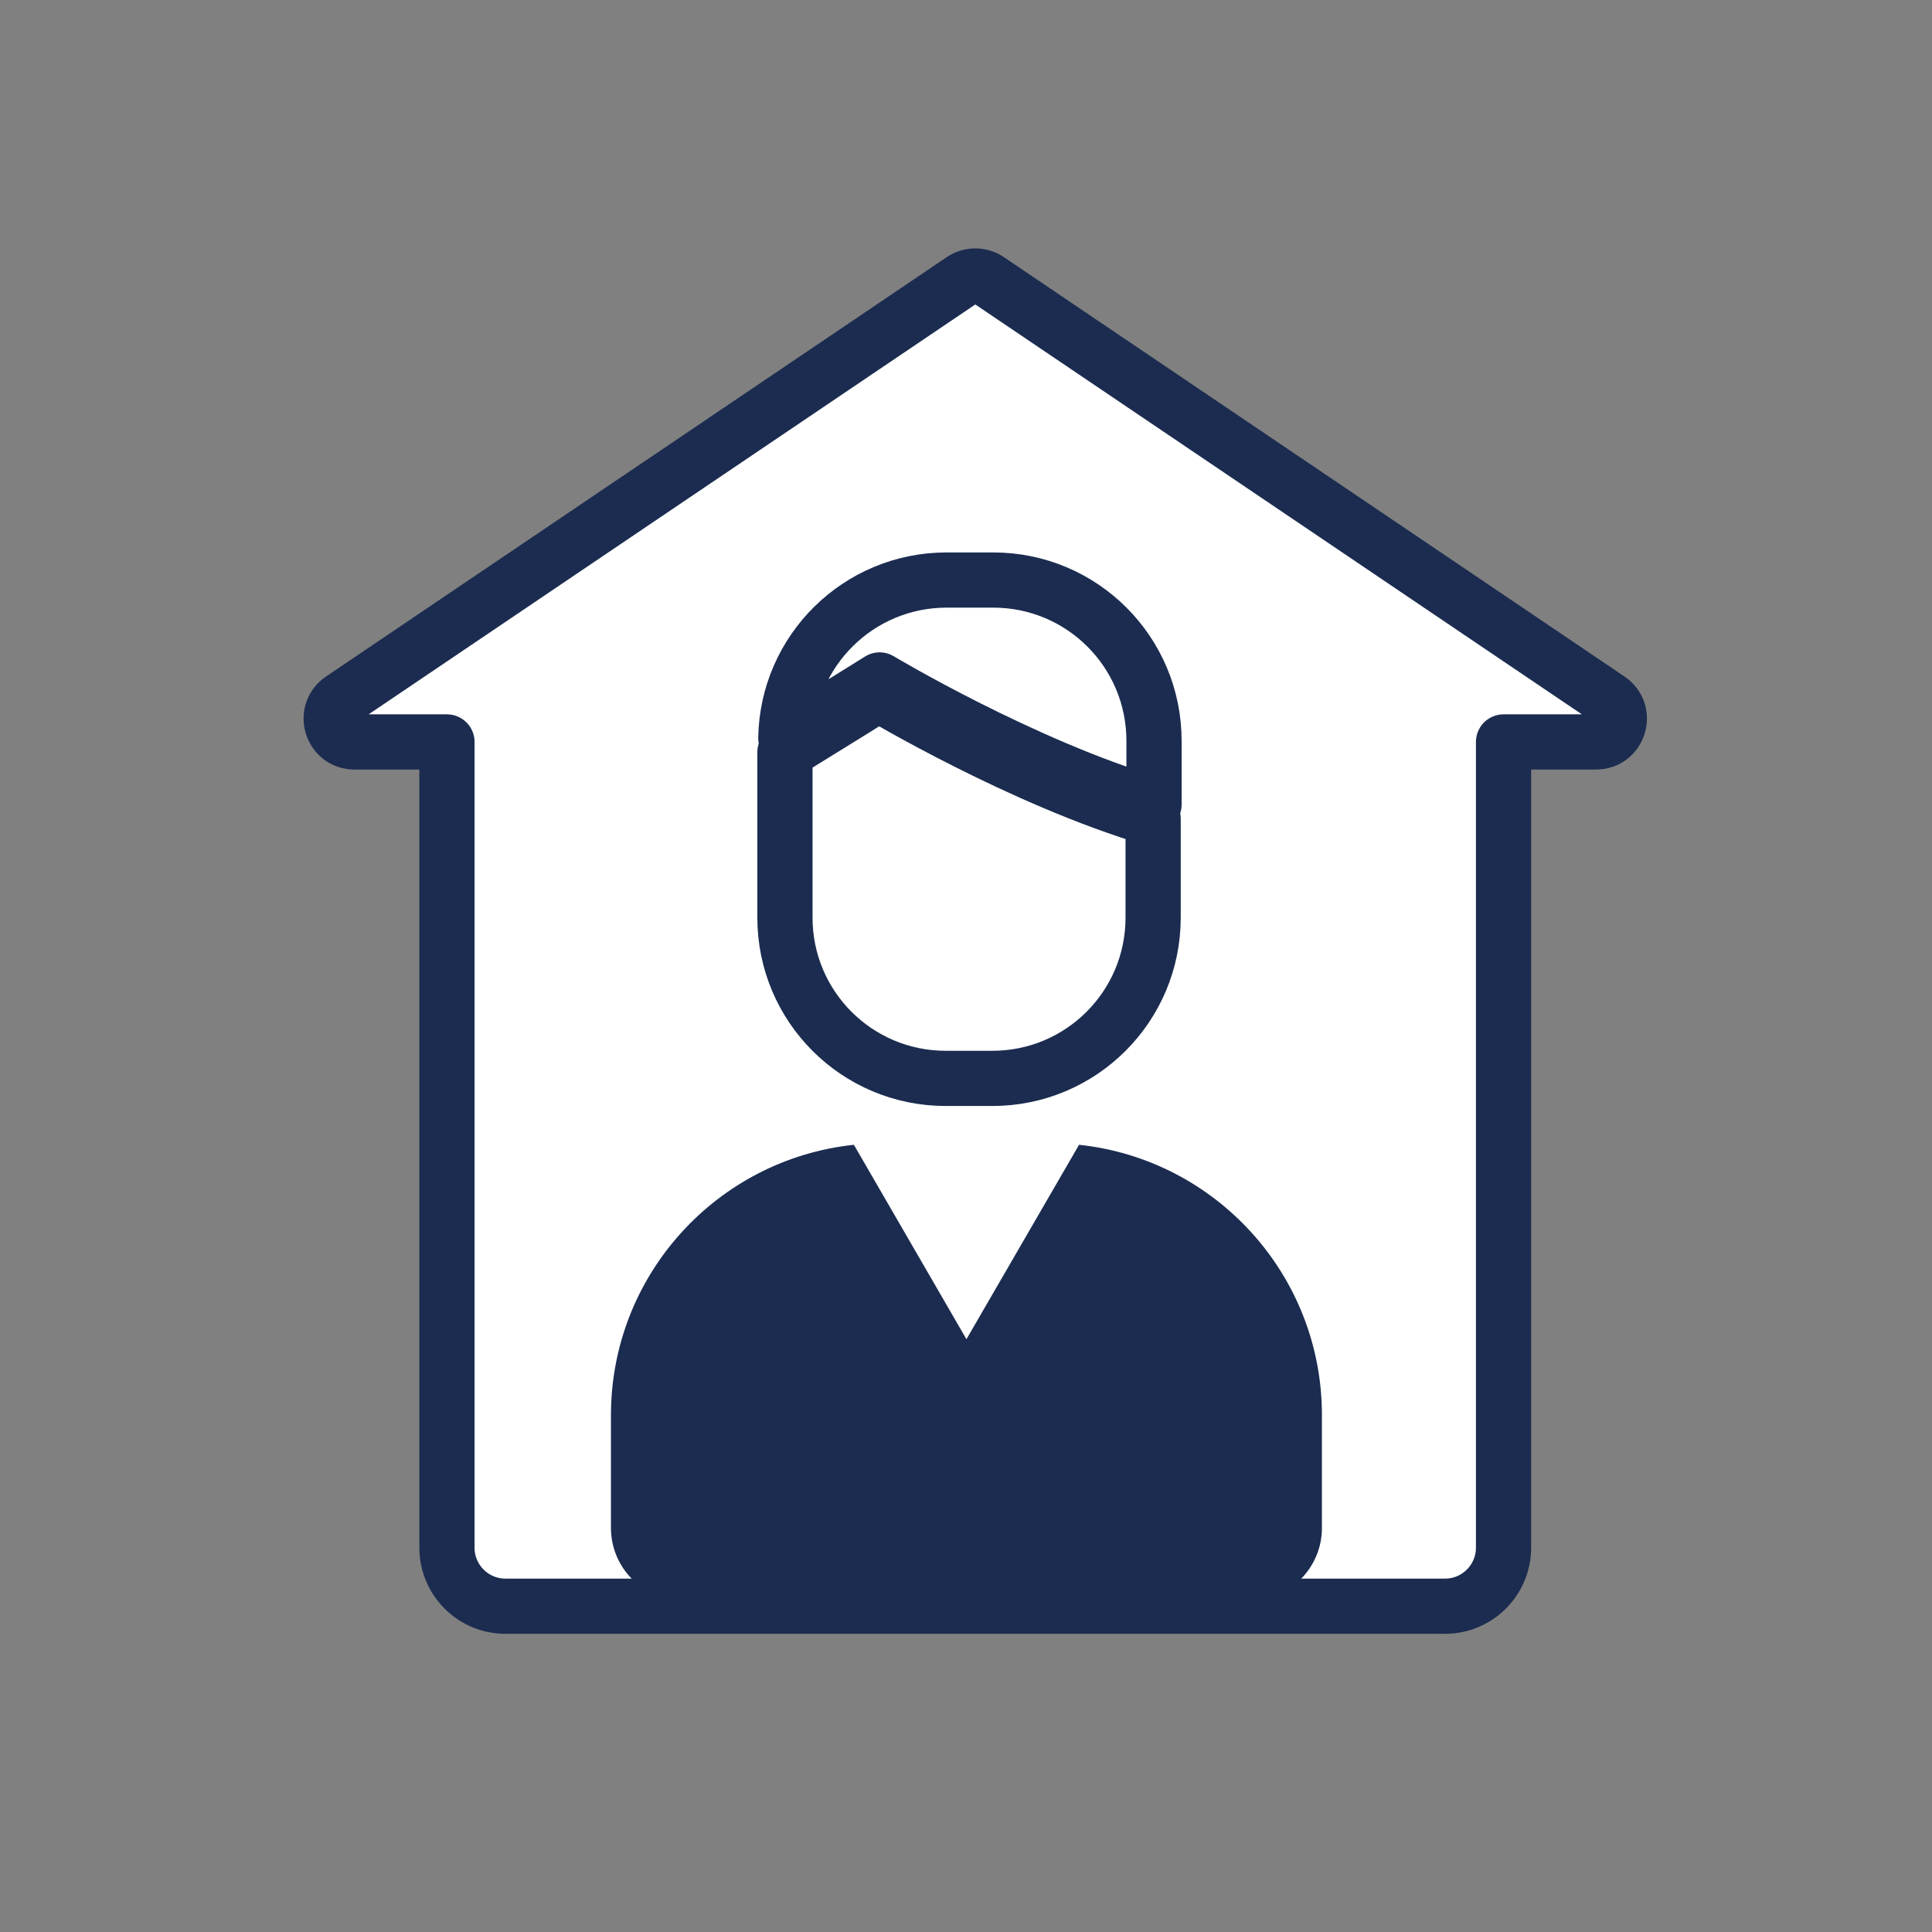
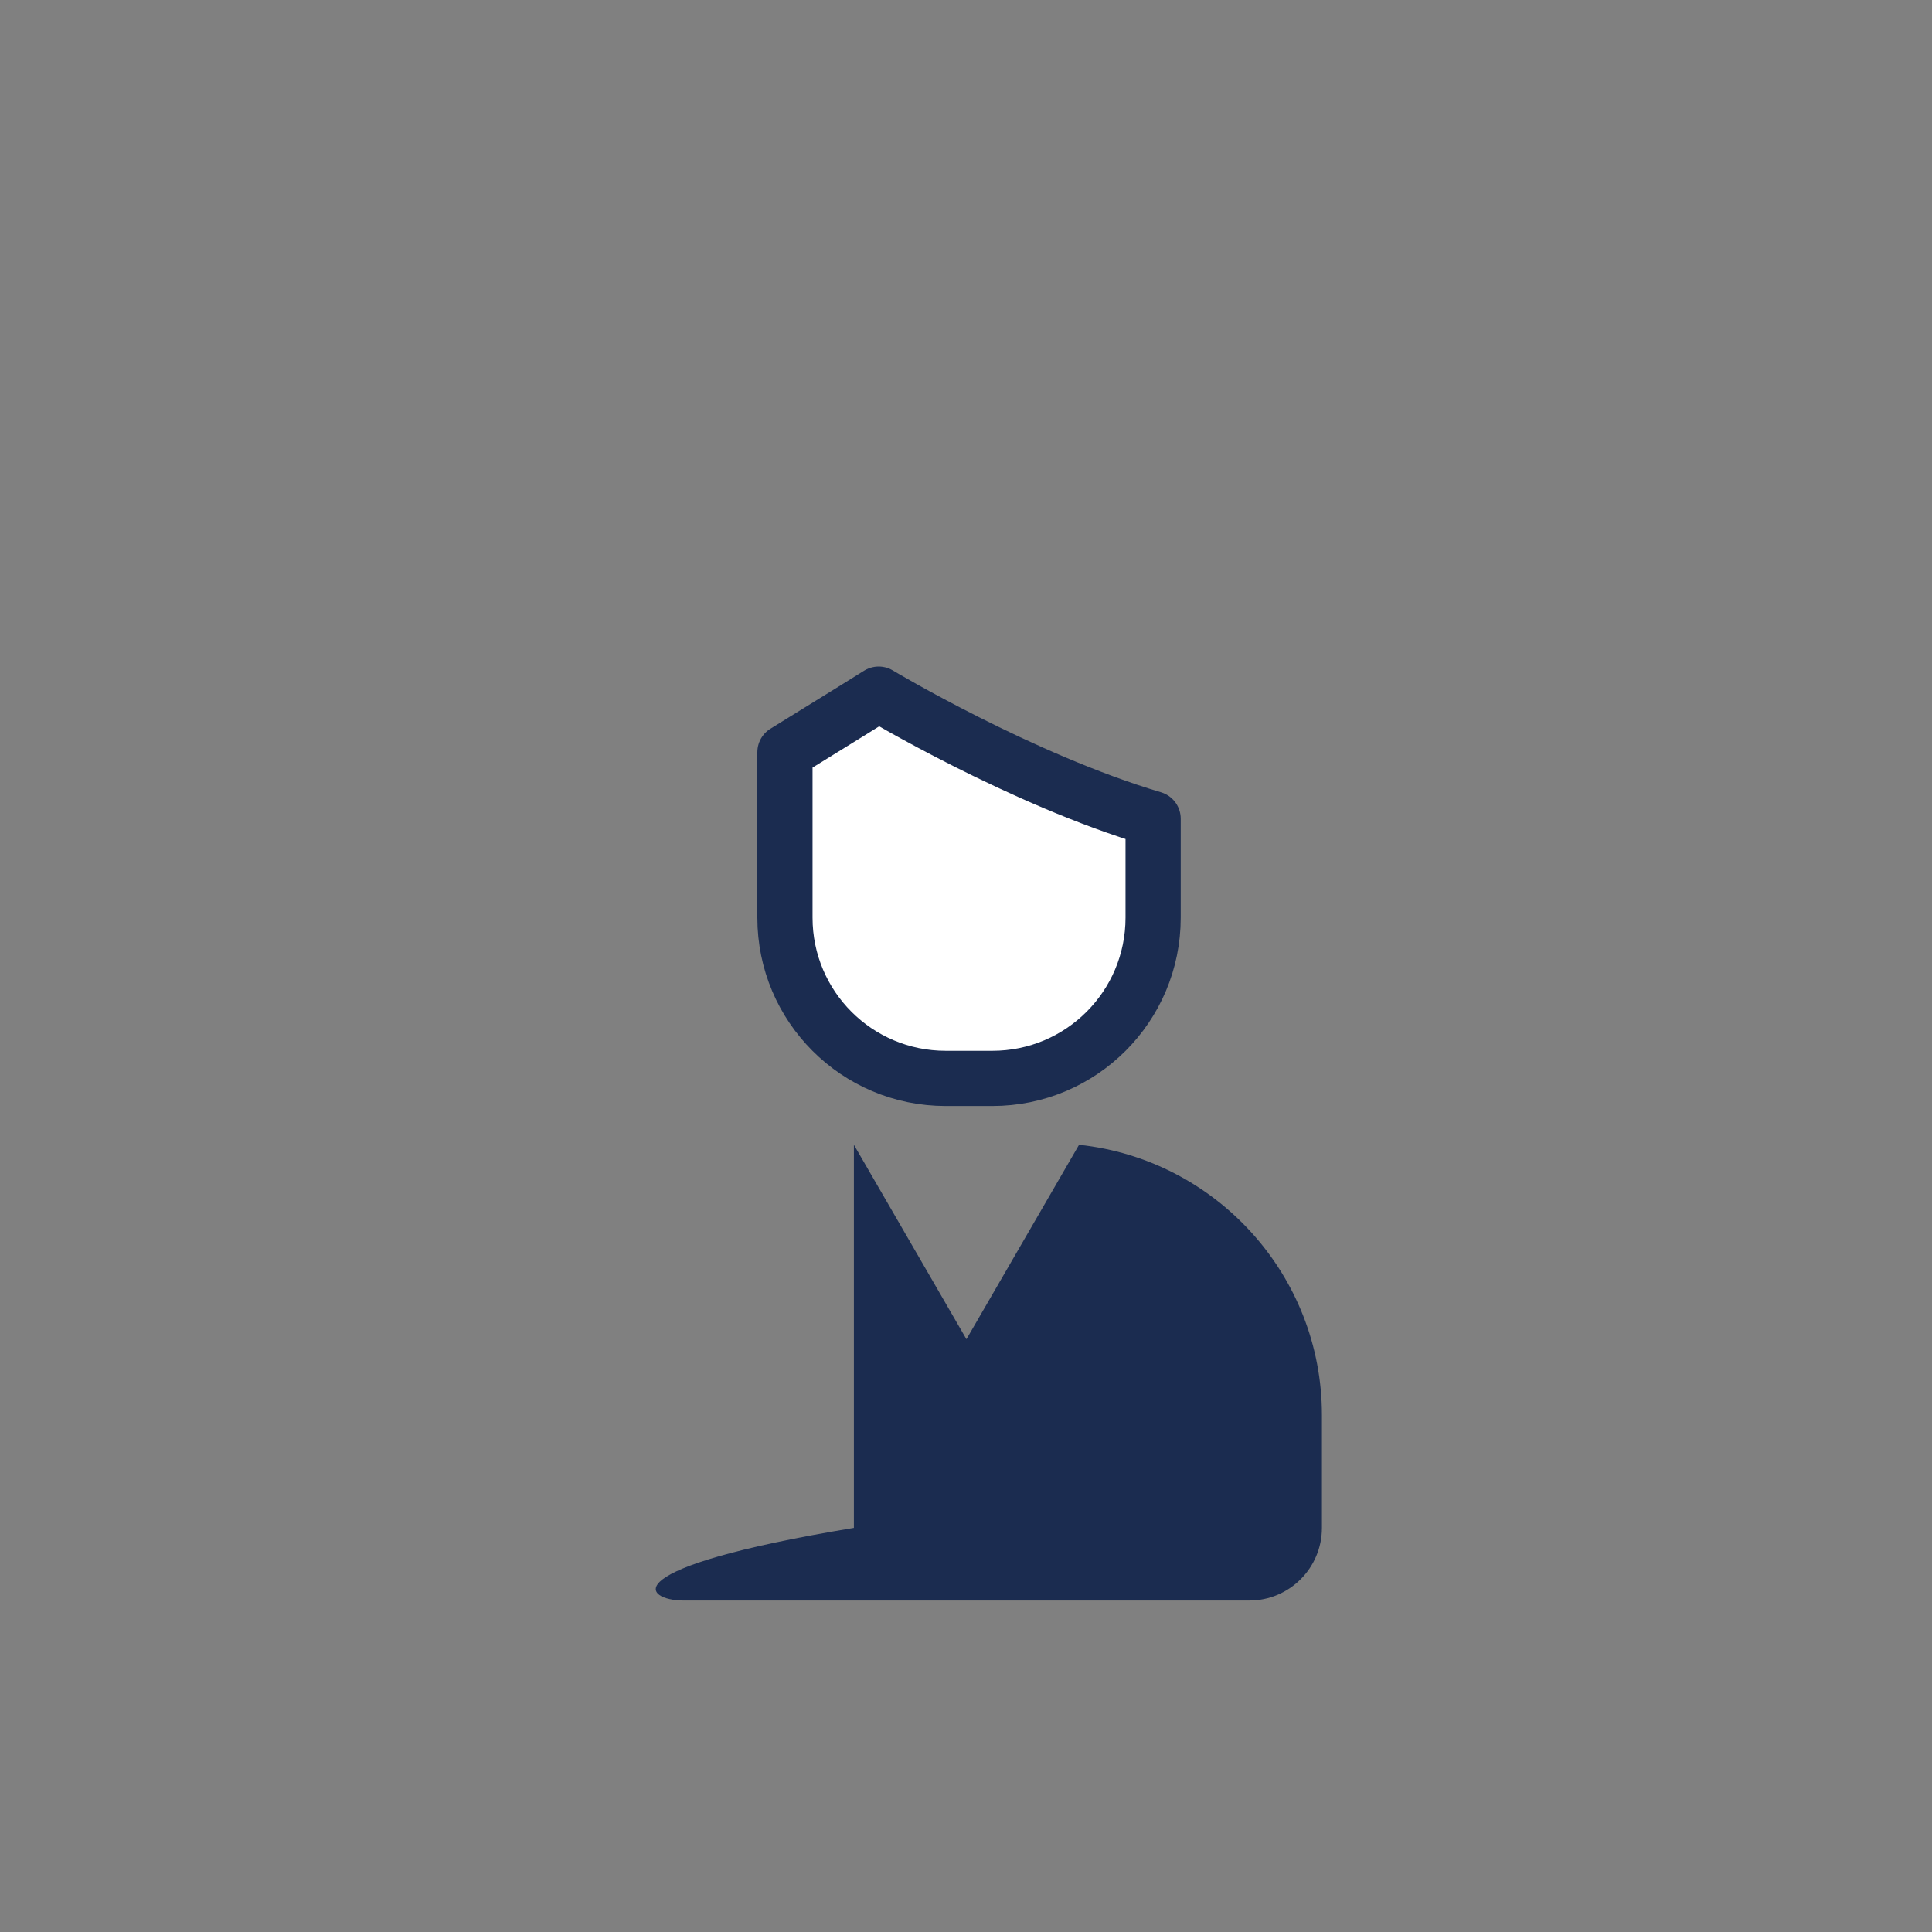
<svg xmlns="http://www.w3.org/2000/svg" width="35" height="35" viewBox="0 0 35 35" fill="none">
  <rect x="0" y="0" width="35" height="35" fill="#808080" stroke="none" />
-   <path d="M29.149 12.67L17.905 5.072C17.762 4.976 17.575 4.976 17.432 5.072L6.186 12.67C5.842 12.904 6.006 13.441 6.422 13.441H8.097V28.037C8.097 28.623 8.571 29.098 9.157 29.098H26.178C26.764 29.098 27.238 28.623 27.238 28.037V13.441H28.913C29.329 13.441 29.494 12.903 29.149 12.67Z" fill="white" stroke="#1B2C50" stroke-linecap="round" stroke-linejoin="round" />
-   <path d="M19.548 20.739L17.508 24.261L15.469 20.739C12.995 21.001 11.068 23.094 11.068 25.637V27.679C11.068 28.407 11.659 28.995 12.385 28.995H22.632C23.359 28.995 23.948 28.405 23.948 27.679V25.637C23.948 23.094 22.021 21.001 19.548 20.739Z" fill="#1B2C50" />
-   <path d="M20.906 14.576V13.42C20.906 11.811 19.603 10.508 17.994 10.508H17.148C15.555 10.508 14.263 11.786 14.236 13.371C15.084 12.85 15.935 12.318 15.935 12.318C15.935 12.318 18.519 13.868 20.906 14.576Z" fill="white" stroke="#1B2C50" stroke-linecap="round" stroke-linejoin="round" />
+   <path d="M19.548 20.739L17.508 24.261L15.469 20.739V27.679C11.068 28.407 11.659 28.995 12.385 28.995H22.632C23.359 28.995 23.948 28.405 23.948 27.679V25.637C23.948 23.094 22.021 21.001 19.548 20.739Z" fill="#1B2C50" />
  <path d="M15.918 12.575C15.918 12.575 15.068 13.106 14.22 13.627C14.22 13.643 14.22 13.66 14.22 13.676V16.624C14.22 18.233 15.523 19.536 17.132 19.536H17.978C19.587 19.536 20.89 18.233 20.89 16.624V14.832C18.501 14.124 15.918 12.575 15.918 12.575Z" fill="white" stroke="#1B2C50" stroke-linecap="round" stroke-linejoin="round" />
</svg>